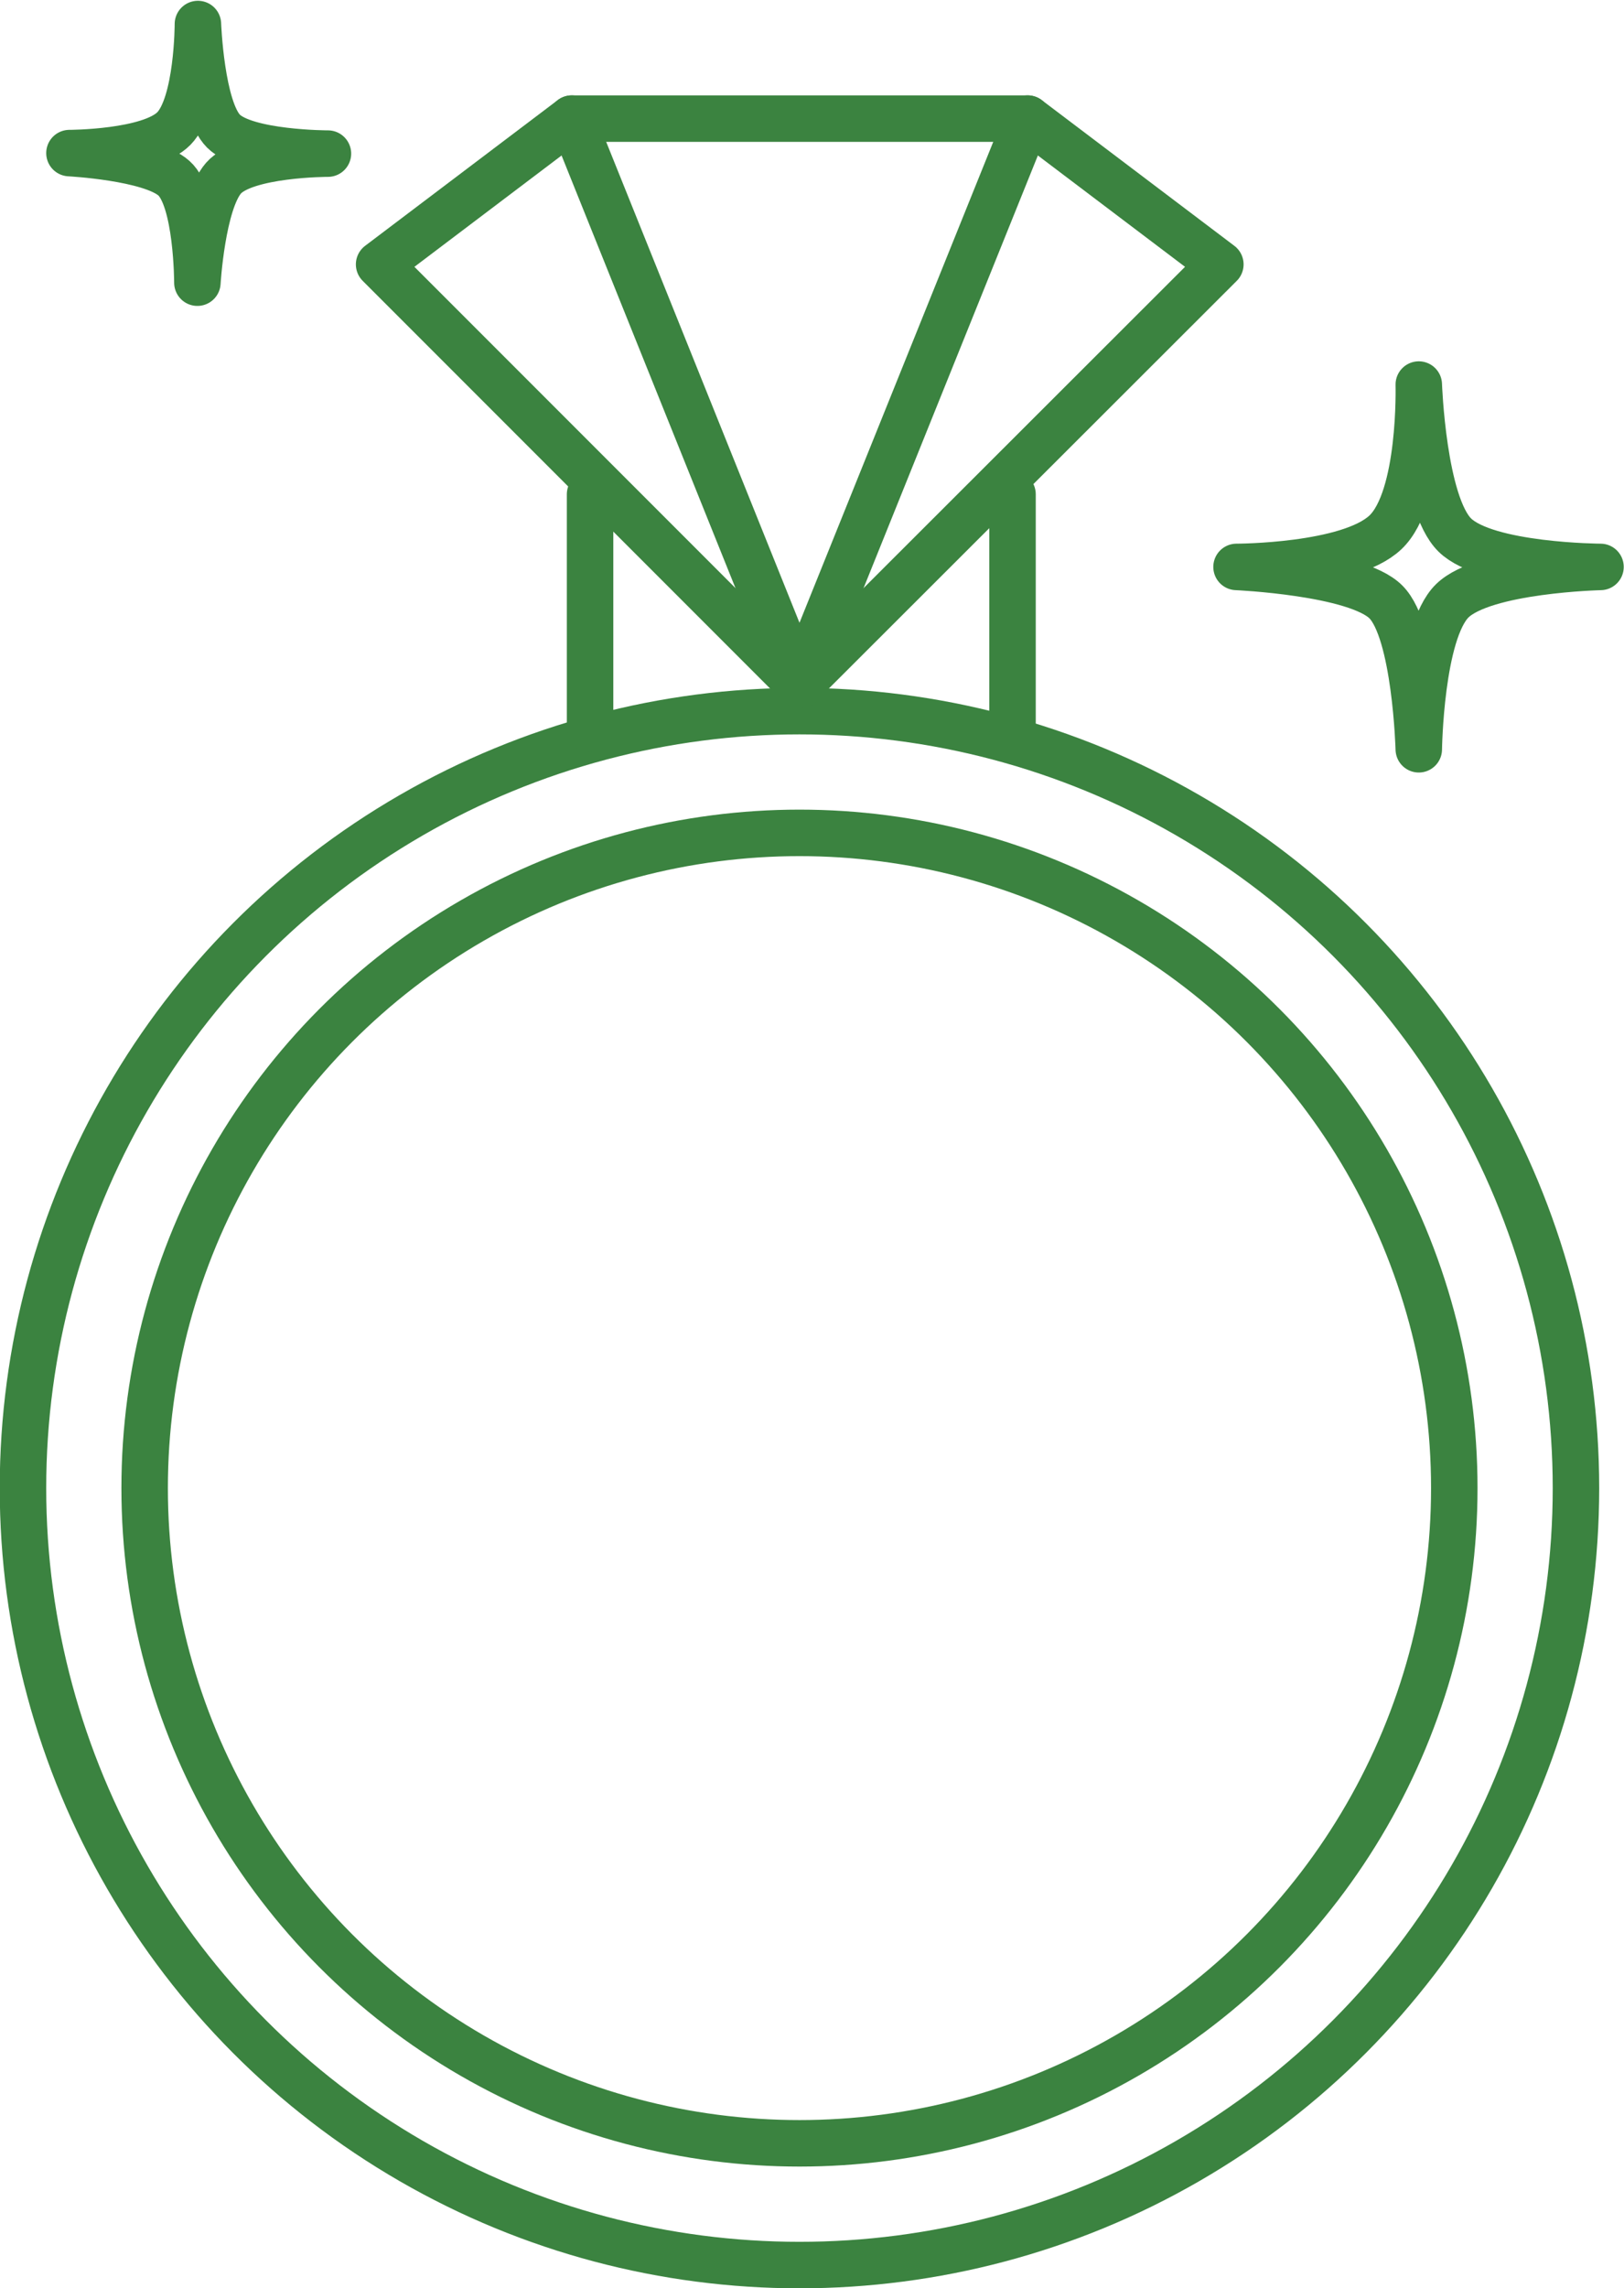
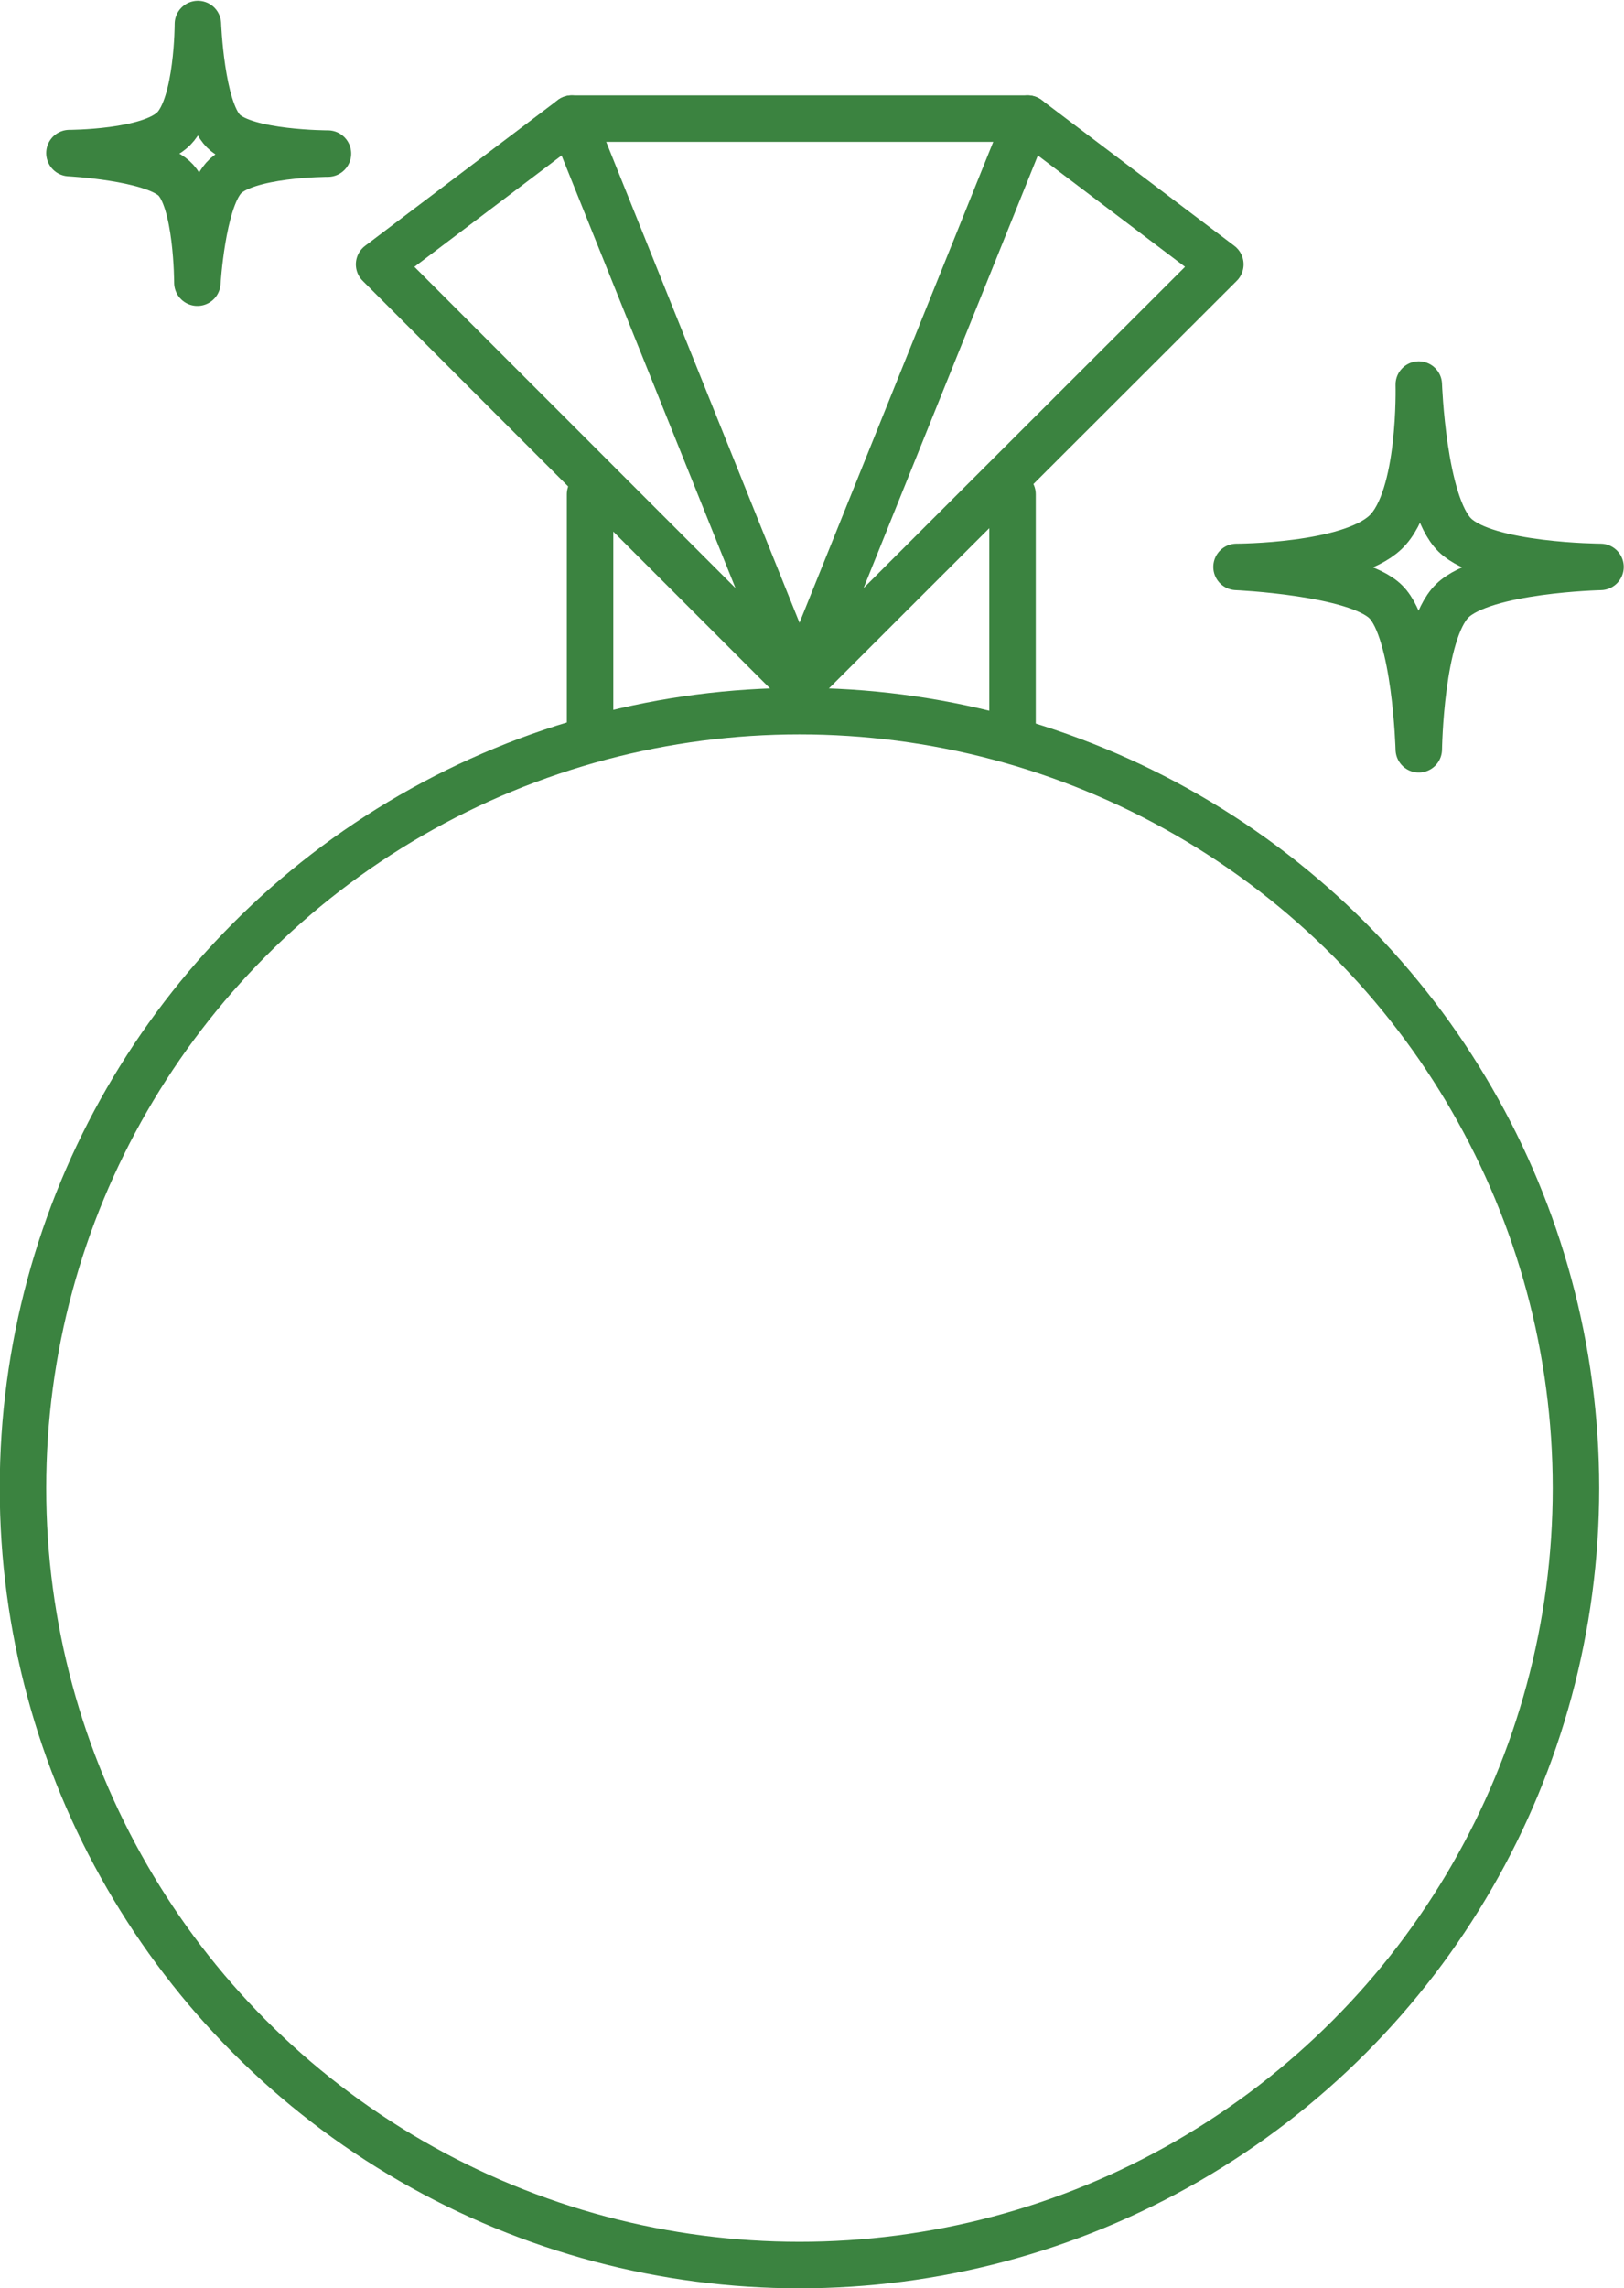
<svg xmlns="http://www.w3.org/2000/svg" viewBox="0 0 31.1 43.79">
  <defs>
    <style>.cls-1{fill:none;stroke:#3b8340;stroke-linecap:round;stroke-linejoin:round;stroke-width:0.89px;}</style>
  </defs>
  <g id="Layer_2" data-name="Layer 2">
    <g id="Layer_2-2" data-name="Layer 2">
-       <circle class="cls-1" cx="15.31" cy="28.48" r="12.54" />
      <circle class="cls-1" cx="15.31" cy="28.48" r="14.87" />
      <line class="cls-1" x1="11.3" y1="9.46" x2="11.3" y2="13.94" />
      <line class="cls-1" x1="19.39" y1="9.46" x2="19.39" y2="13.94" />
      <polygon class="cls-1" points="19.68 2.27 10.95 2.27 7.26 5.06 15.31 13.11 23.37 5.06 19.68 2.27" />
      <polyline class="cls-1" points="10.95 2.27 15.31 13.11 19.68 2.27" />
      <path class="cls-1" d="M27.17,14.34s-.06-2.25-.63-2.82-2.86-.67-2.86-.67,2.15,0,2.85-.66.64-2.83.64-2.83.08,2.28.69,2.88,2.79.61,2.79.61-2.23.05-2.84.65S27.17,14.34,27.17,14.34Z" />
      <path class="cls-1" d="M3.78,5.41s0-1.6-.45-2-2-.48-2-.48,1.54,0,2-.47.46-2,.46-2,.06,1.62.49,2.05,2,.43,2,.43-1.59,0-2,.47S3.78,5.41,3.78,5.41Z" />
    </g>
  </g>
</svg>